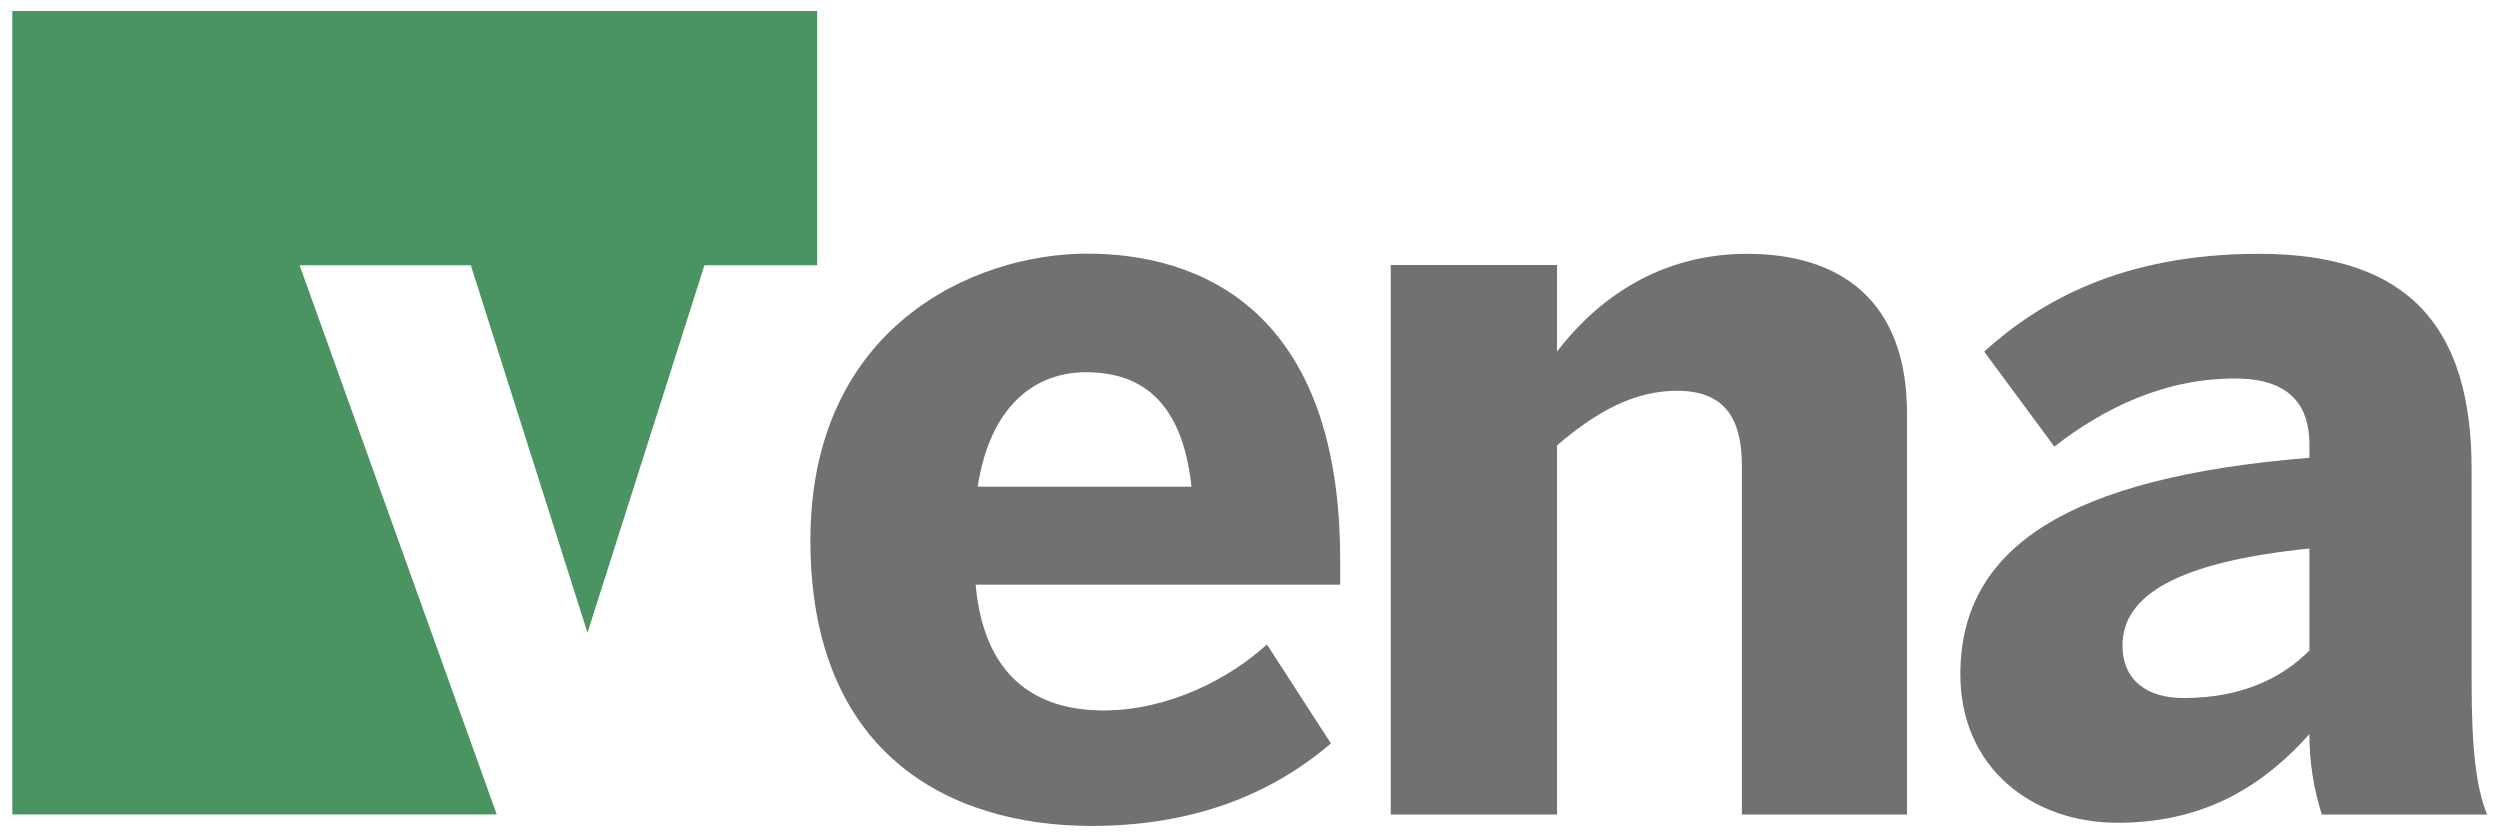
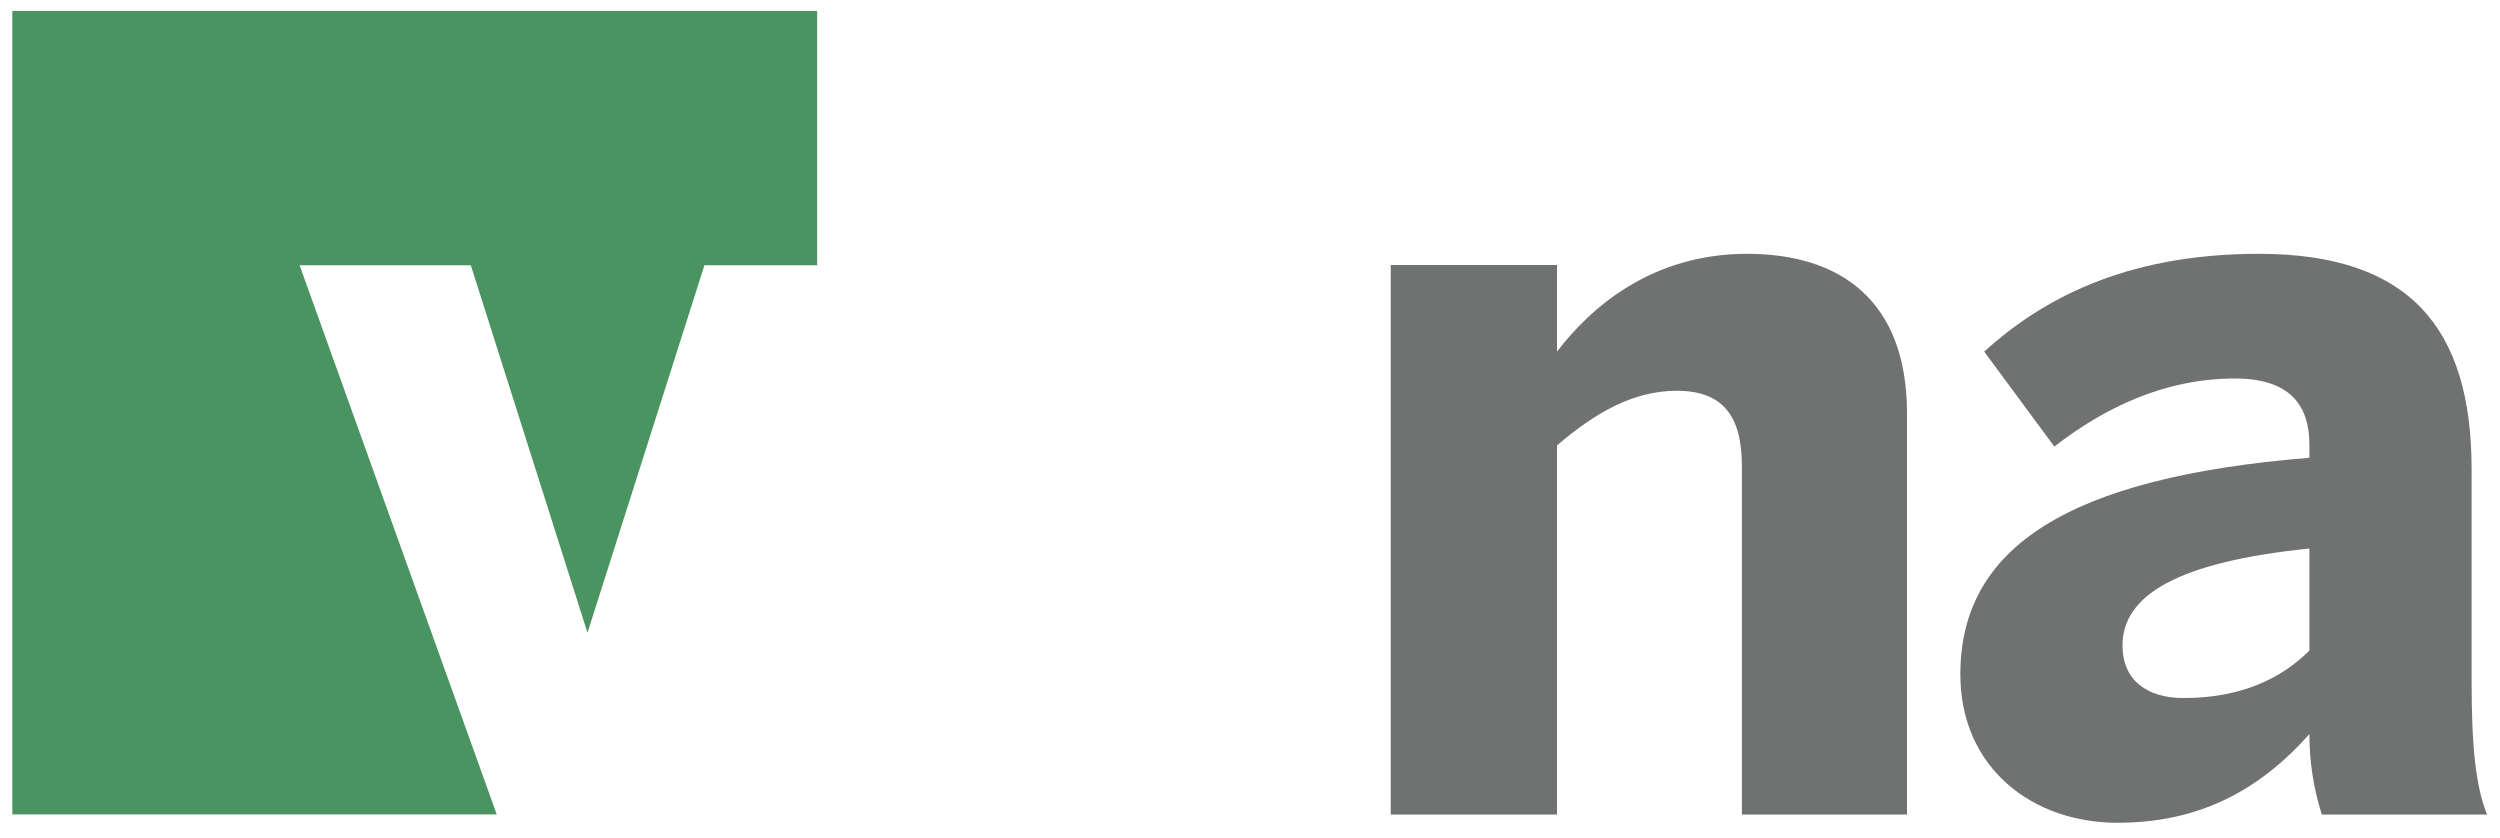
<svg xmlns="http://www.w3.org/2000/svg" viewBox="0 0 191 64" role="img">
  <title>Vena Logo</title>
  <g clip-path="url(#venaV)">
    <path d="M0.942 0.842V62.219H37.95L22.89 20.265H35.97L44.884 48.342L53.818 20.265H62.43V0.842H0.942Z" fill="#4A9461" />
-     <path d="M61.914 41.277C61.914 24.971 74.385 19.378 83.06 19.378C91.734 19.378 102.39 23.711 102.39 42.773V44.669H74.537C75.168 51.601 79.027 54.278 84.322 54.278C89.293 54.278 93.947 51.835 96.793 49.238L101.684 56.798C96.793 60.974 90.709 63.101 83.379 63.101C72.407 63.096 61.914 57.503 61.914 41.277ZM91.029 37.181C90.395 31.271 87.714 28.438 82.98 28.438C79.034 28.438 75.642 31.035 74.697 37.181H91.029Z" fill="#6F7271" />
    <path d="M106.253 62.229V20.245H118.956V26.861C121.482 23.552 126.137 19.391 133.474 19.391C140.575 19.391 145.696 22.934 145.696 31.593V62.229H133.08V35.604C133.08 31.824 131.659 29.855 128.109 29.855C124.717 29.855 121.797 31.598 118.956 34.028V62.229H106.253Z" fill="#6F7271" />
    <path d="M149.771 51.517C149.771 41.827 157.977 36.471 176.439 34.974V33.961C176.439 30.888 174.863 28.918 170.76 28.918C165.395 28.918 160.818 31.125 156.952 34.118L151.59 26.861C155.772 23.079 162.083 19.391 172.576 19.391C184.096 19.391 188.83 25.061 188.83 35.853V51.99C188.83 57.03 189.144 60.103 190.012 62.229H177.387C176.755 60.243 176.435 58.17 176.439 56.086C172.573 60.416 167.999 62.859 161.766 62.859C155.296 62.859 149.771 58.686 149.771 51.517ZM176.439 49.704V41.907C166.42 42.931 162.16 45.45 162.16 49.31C162.16 51.99 164.053 53.329 166.814 53.329C171.234 53.329 174.309 51.83 176.439 49.704Z" fill="#6F7271" />
  </g>
  <defs>
    <clipPath id="venaV">
      <rect width="189.068" height="62.254" fill="white" transform="translate(0.942 0.842)" />
    </clipPath>
  </defs>
</svg>